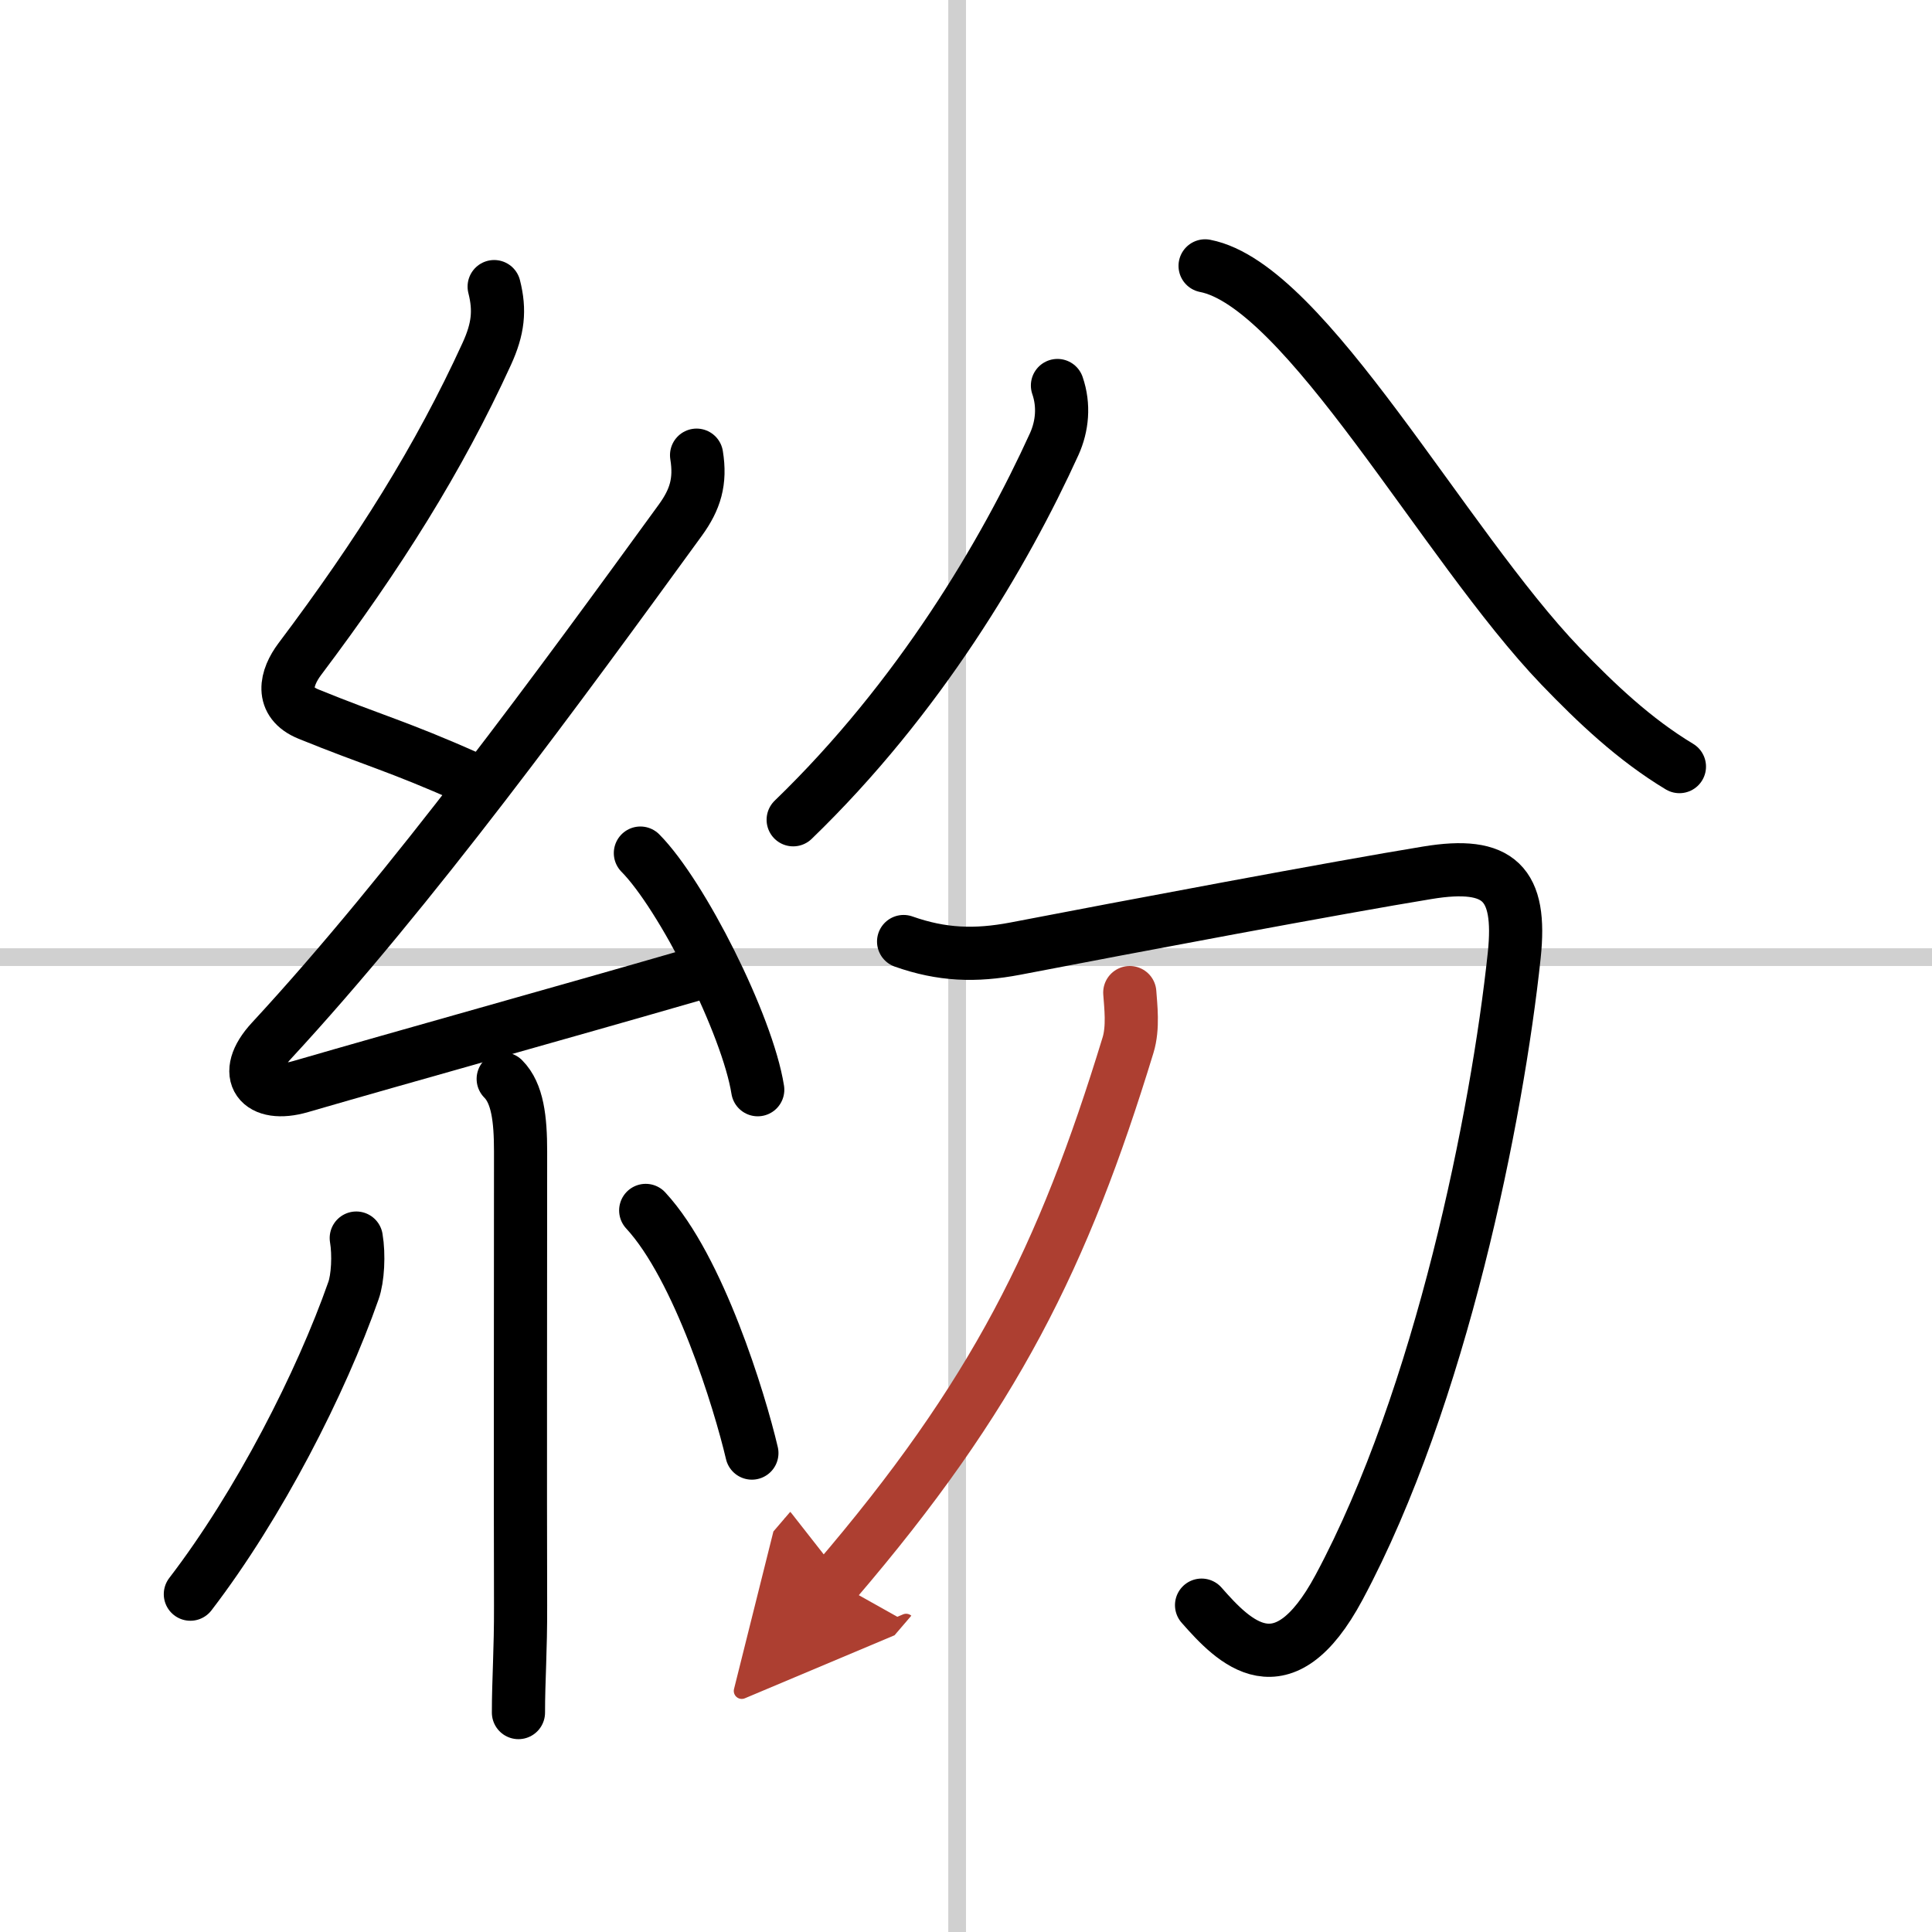
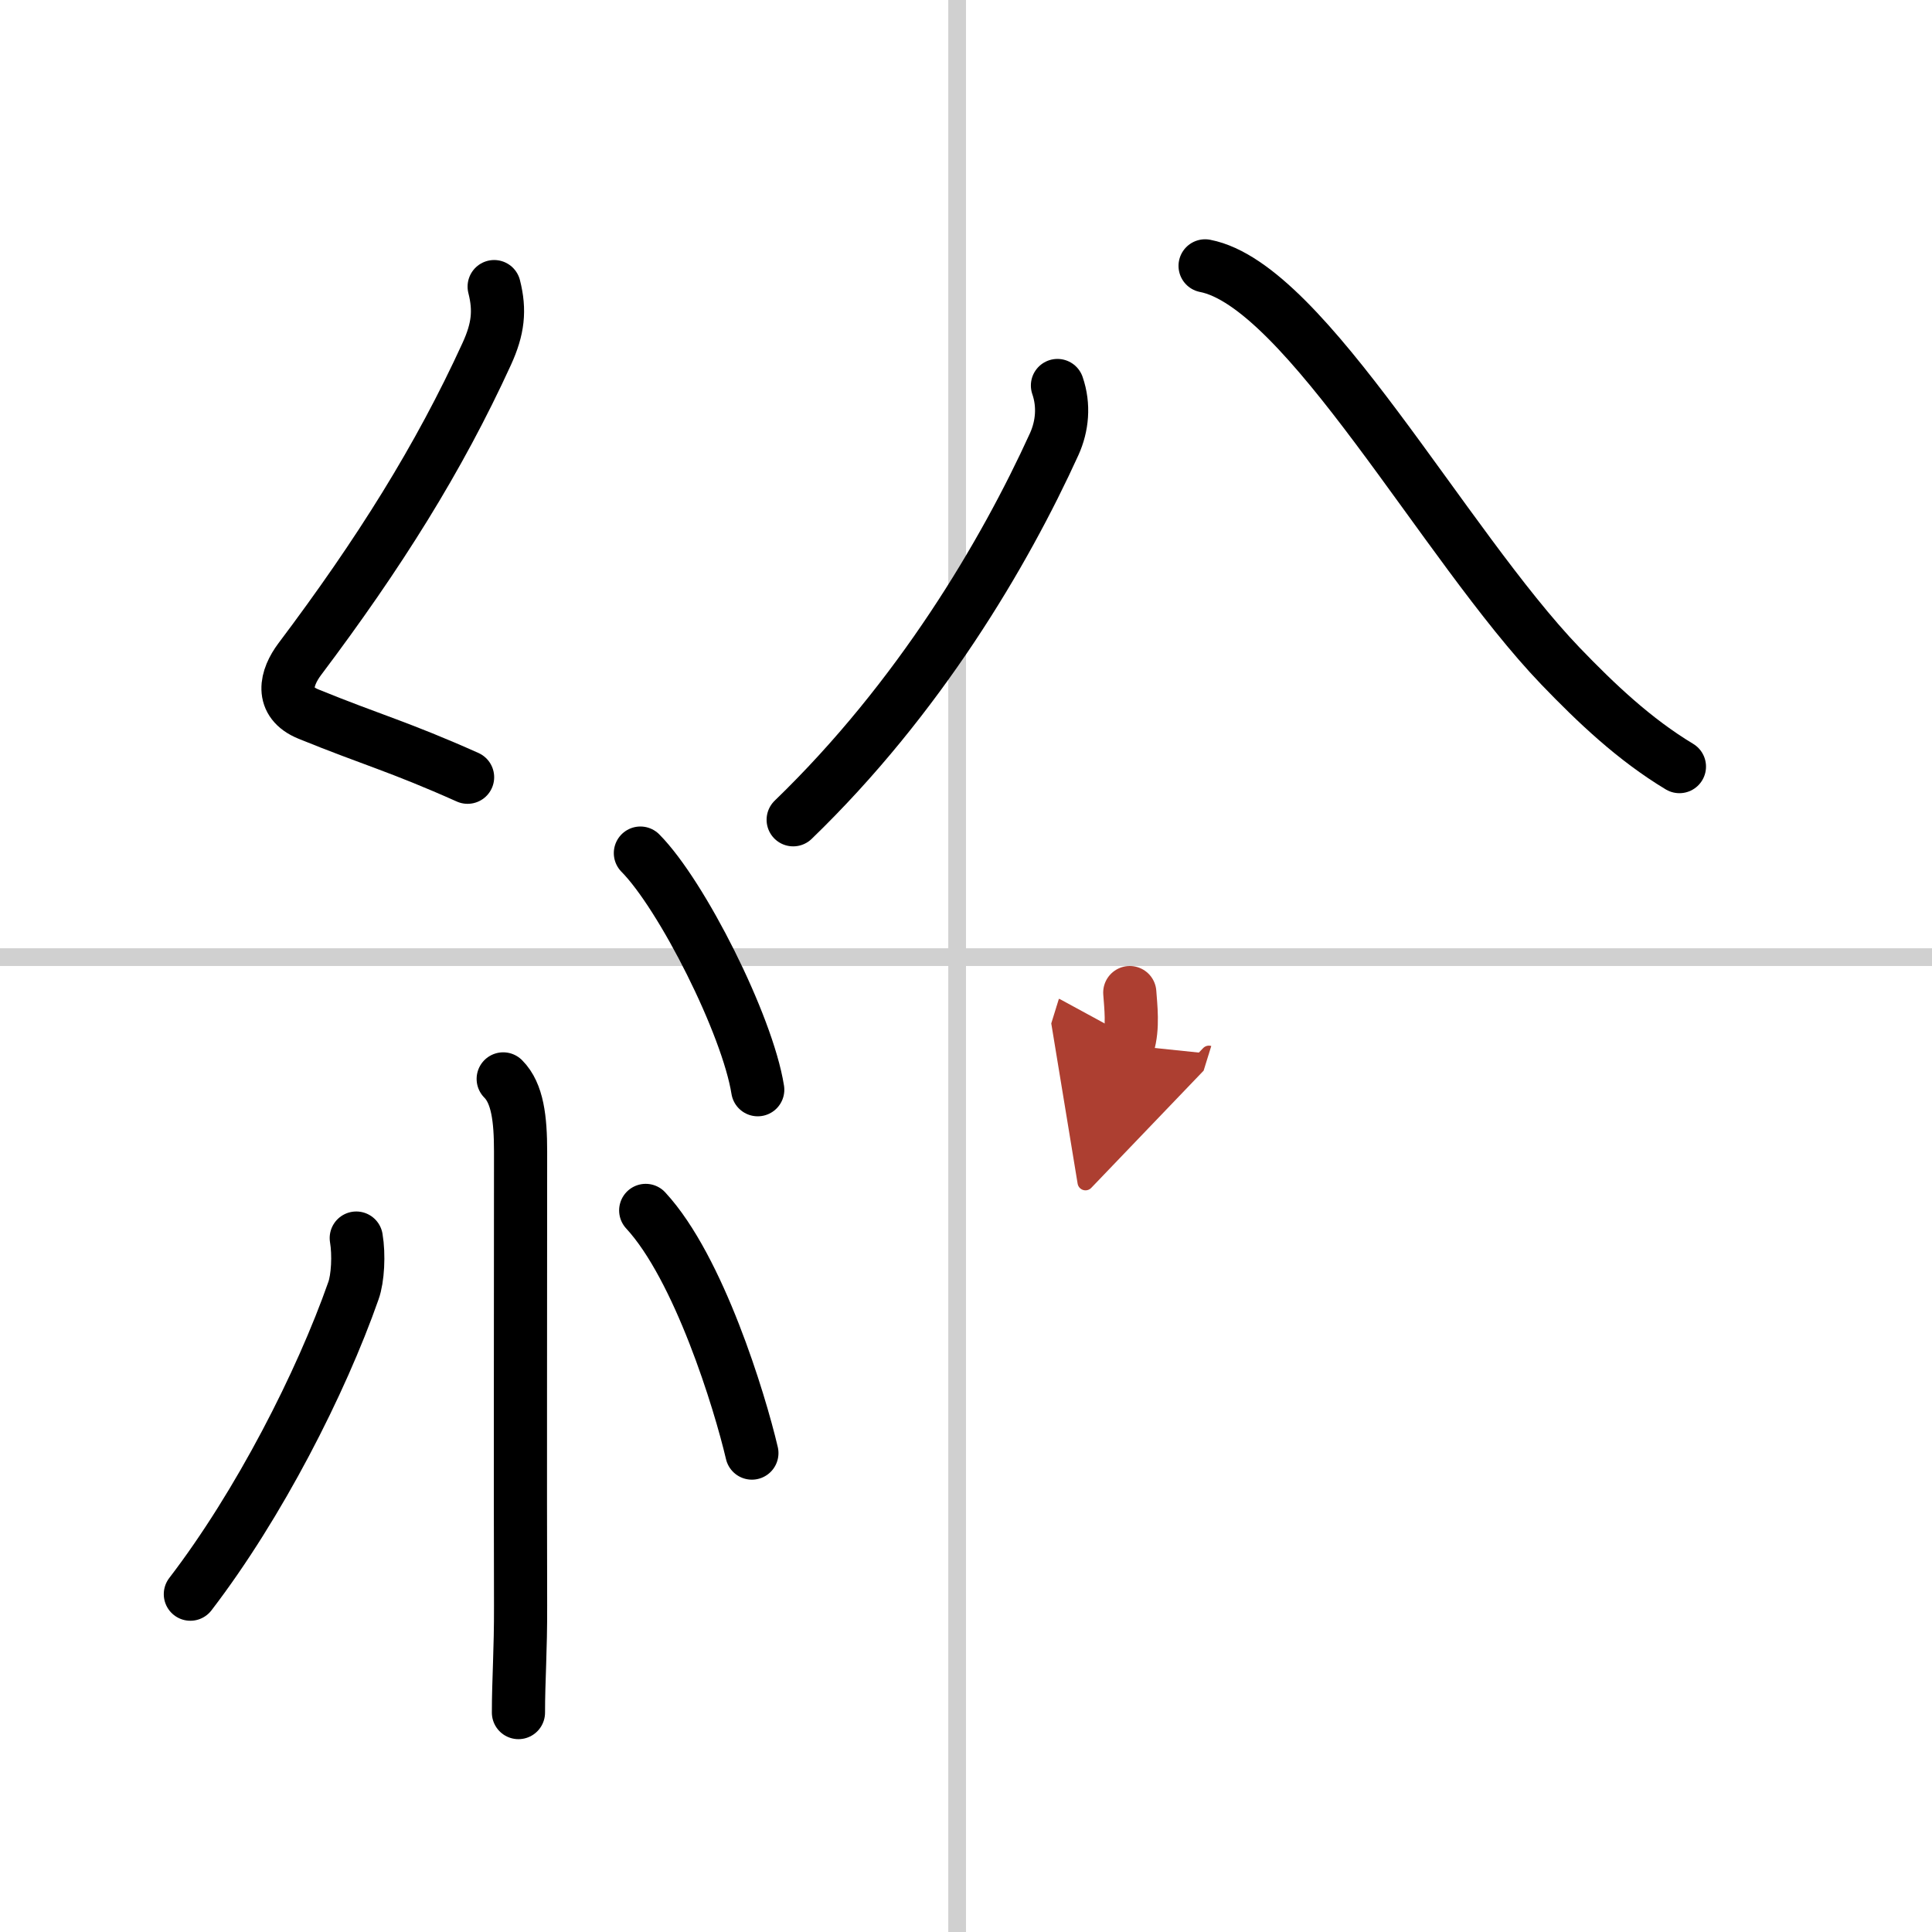
<svg xmlns="http://www.w3.org/2000/svg" width="400" height="400" viewBox="0 0 109 109">
  <defs>
    <marker id="a" markerWidth="4" orient="auto" refX="1" refY="5" viewBox="0 0 10 10">
      <polyline points="0 0 10 5 0 10 1 5" fill="#ad3f31" stroke="#ad3f31" />
    </marker>
  </defs>
  <g fill="none" stroke="#000" stroke-linecap="round" stroke-linejoin="round" stroke-width="3">
    <rect width="100%" height="100%" fill="#fff" stroke="#fff" />
    <line x1="54" x2="54" y2="109" stroke="#d0d0d0" stroke-width="1" />
    <line x2="109" y1="54" y2="54" stroke="#d0d0d0" stroke-width="1" />
    <path d="m27.88 16.17c0.34 1.34 0.23 2.38-0.42 3.8-2.7 5.9-6.08 11.28-10.55 17.22-0.78 1.04-1.15 2.43 0.5 3.1 3.56 1.45 5.1 1.83 8.97 3.56" />
-     <path d="m39.3 25.68c0.24 1.48-0.07 2.5-0.92 3.67-6.74 9.27-15.17 20.83-23.06 29.36-1.79 1.93-0.67 3.27 1.65 2.59 5.78-1.68 14.78-4.18 22.04-6.28" />
    <path d="m36.13 48.13c2.34 2.36 6.04 9.69 6.62 13.35" />
    <path d="m28.39 60.87c0.81 0.81 0.98 2.26 0.98 4.09 0 8.47-0.02 18.55 0 25.61 0.01 2.56-0.12 4.21-0.12 6.05" />
    <path d="m20.1 69.85c0.16 0.94 0.09 2.28-0.16 2.97-1.82 5.19-5.32 12.06-9.2 17.12" />
    <path d="m36.43 68.29c3 3.24 5.3 10.75 5.99 13.69" />
    <path d="m59.66 21.75c0.39 1.13 0.27 2.3-0.18 3.3-2.81 6.17-7.62 14.33-14.73 21.2" />
    <path d="m67.99 15c5.67 1.09 13.47 15.72 20.05 22.58 2.03 2.11 4.17 4.14 6.71 5.67" />
-     <path d="m50.98 53.12c2.15 0.76 4.04 0.83 6.3 0.4 6.33-1.22 18.23-3.46 23.25-4.28 4.06-0.67 5.33 0.6 4.9 4.66-0.96 9.04-4.13 24.92-9.88 35.65-3.19 5.96-5.94 3.08-7.76 1.01" />
-     <path d="M63.74,56c0.05,0.74,0.21,1.97-0.1,2.97C60,70.88,56.12,78.75,47.12,89.25" marker-end="url(#a)" stroke="#ad3f31" />
+     <path d="M63.74,56c0.05,0.74,0.21,1.97-0.1,2.97" marker-end="url(#a)" stroke="#ad3f31" />
  </g>
</svg>